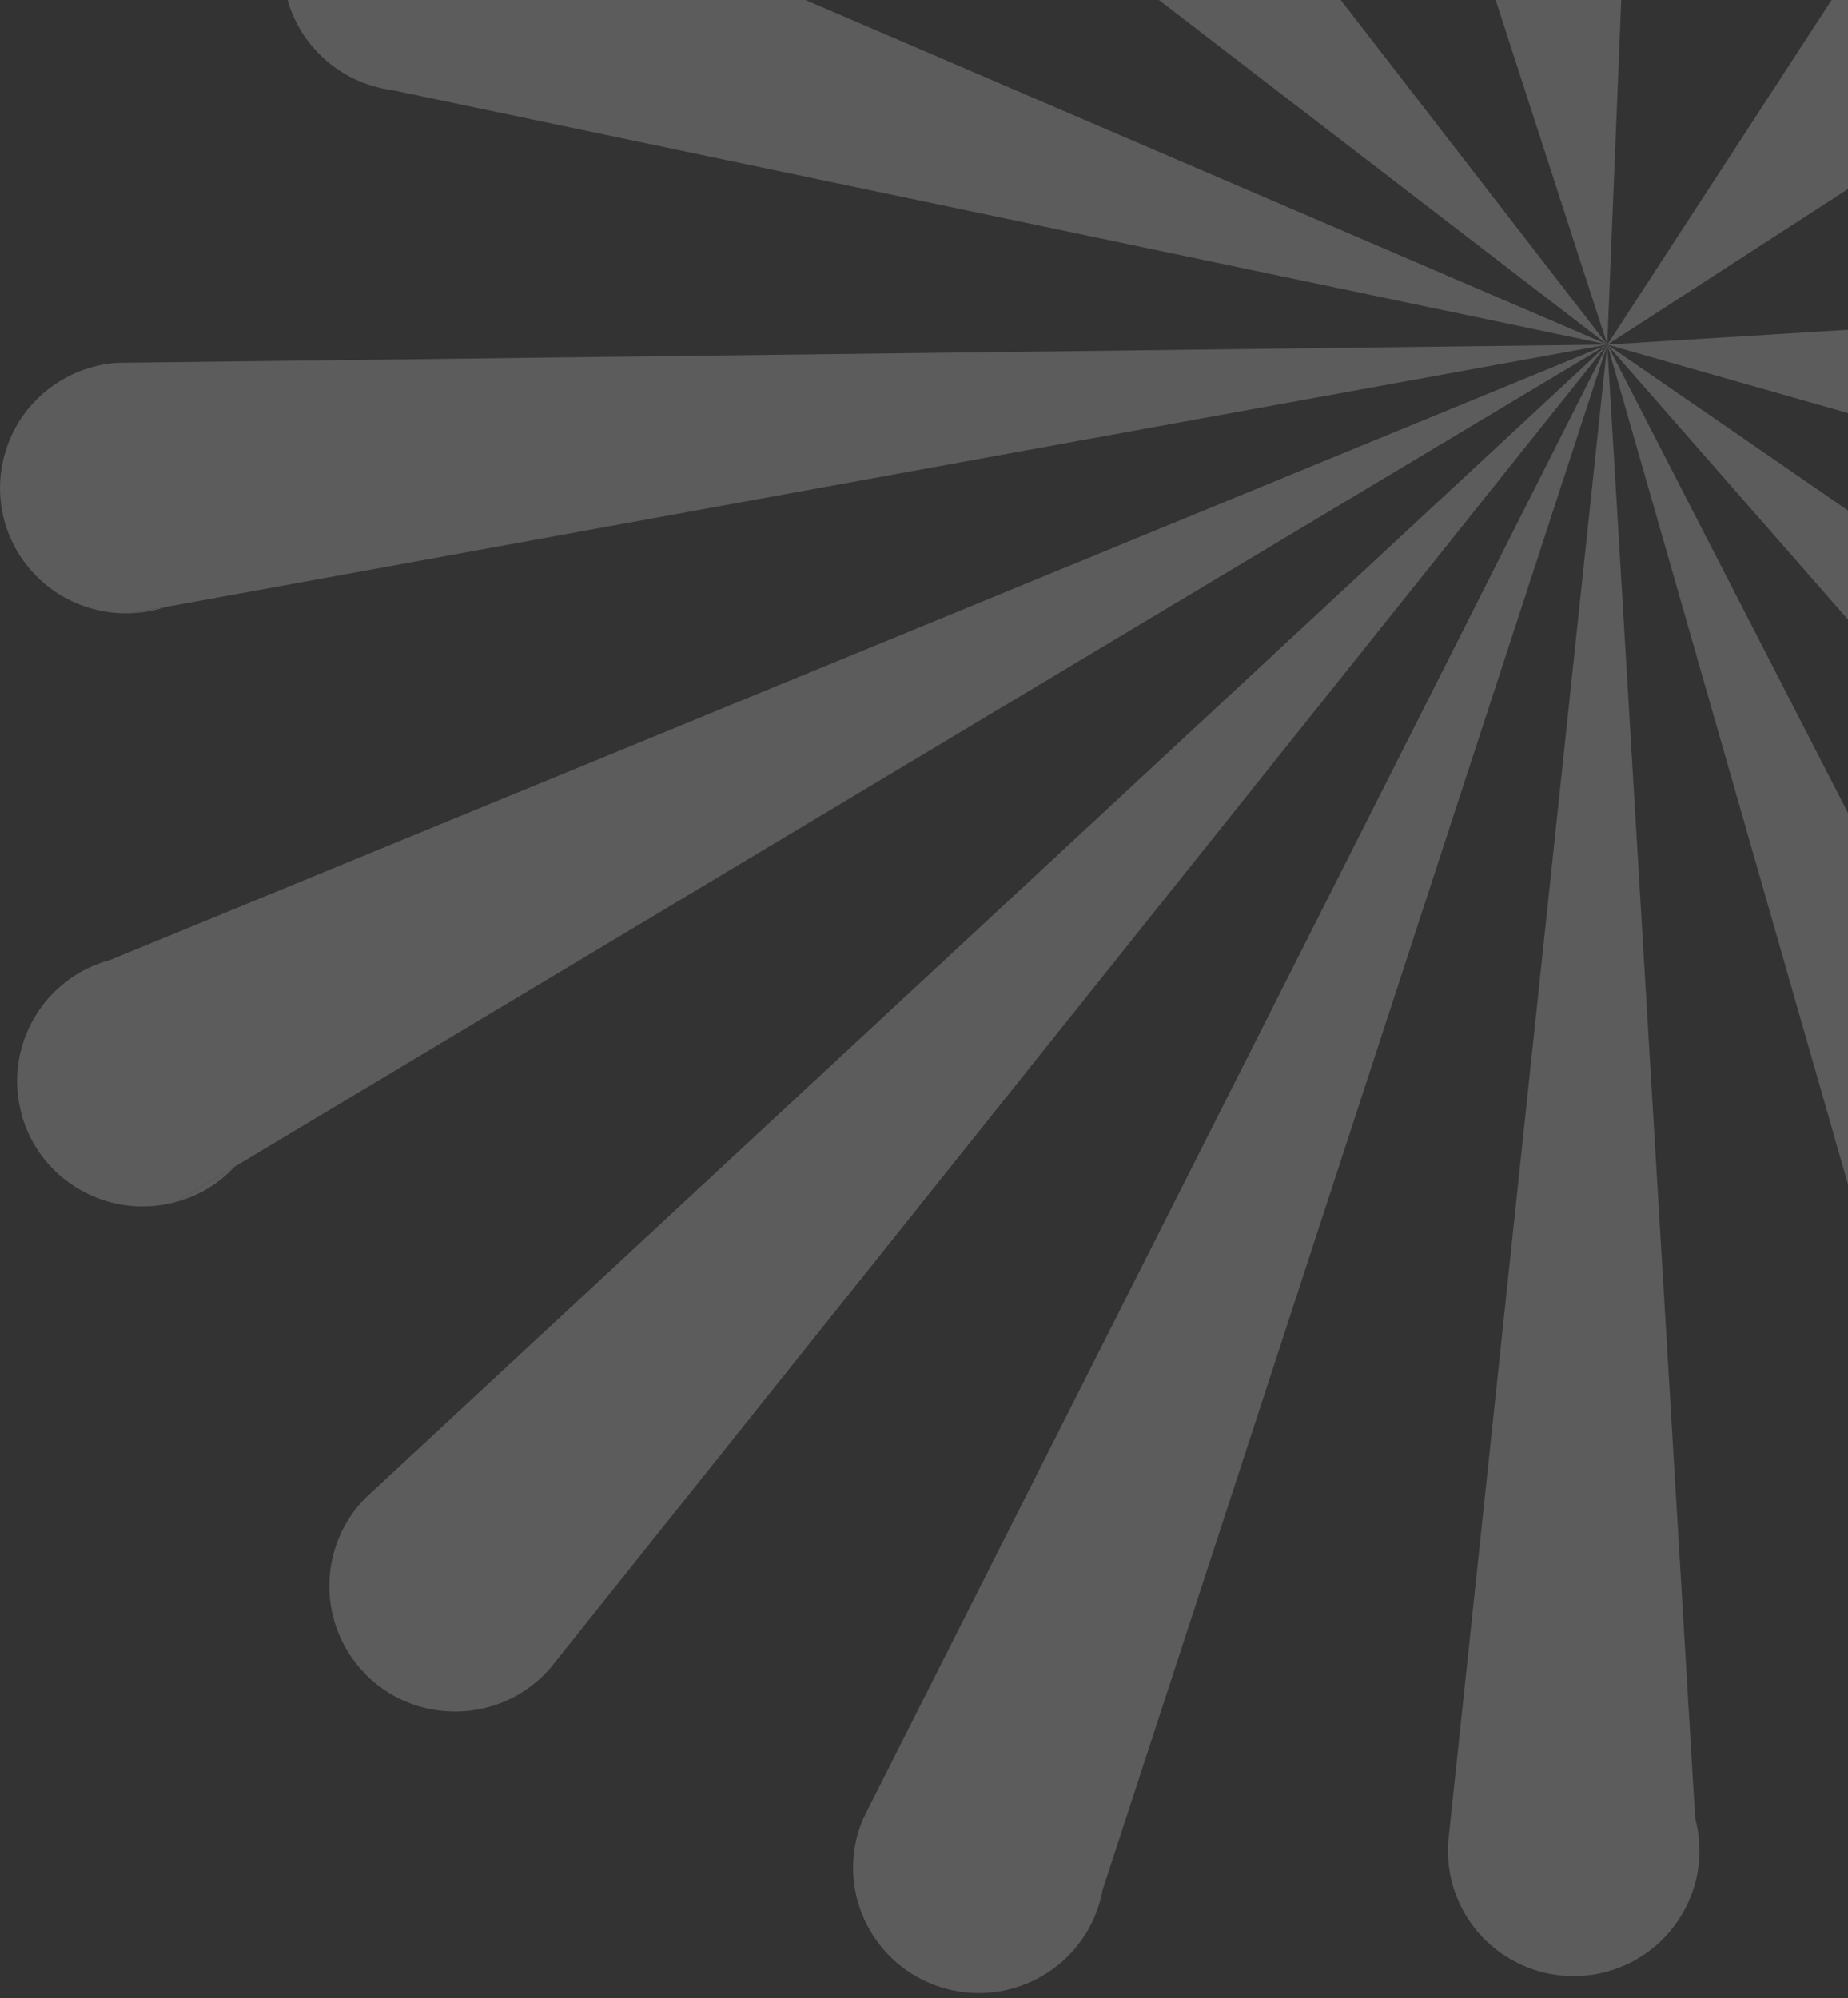
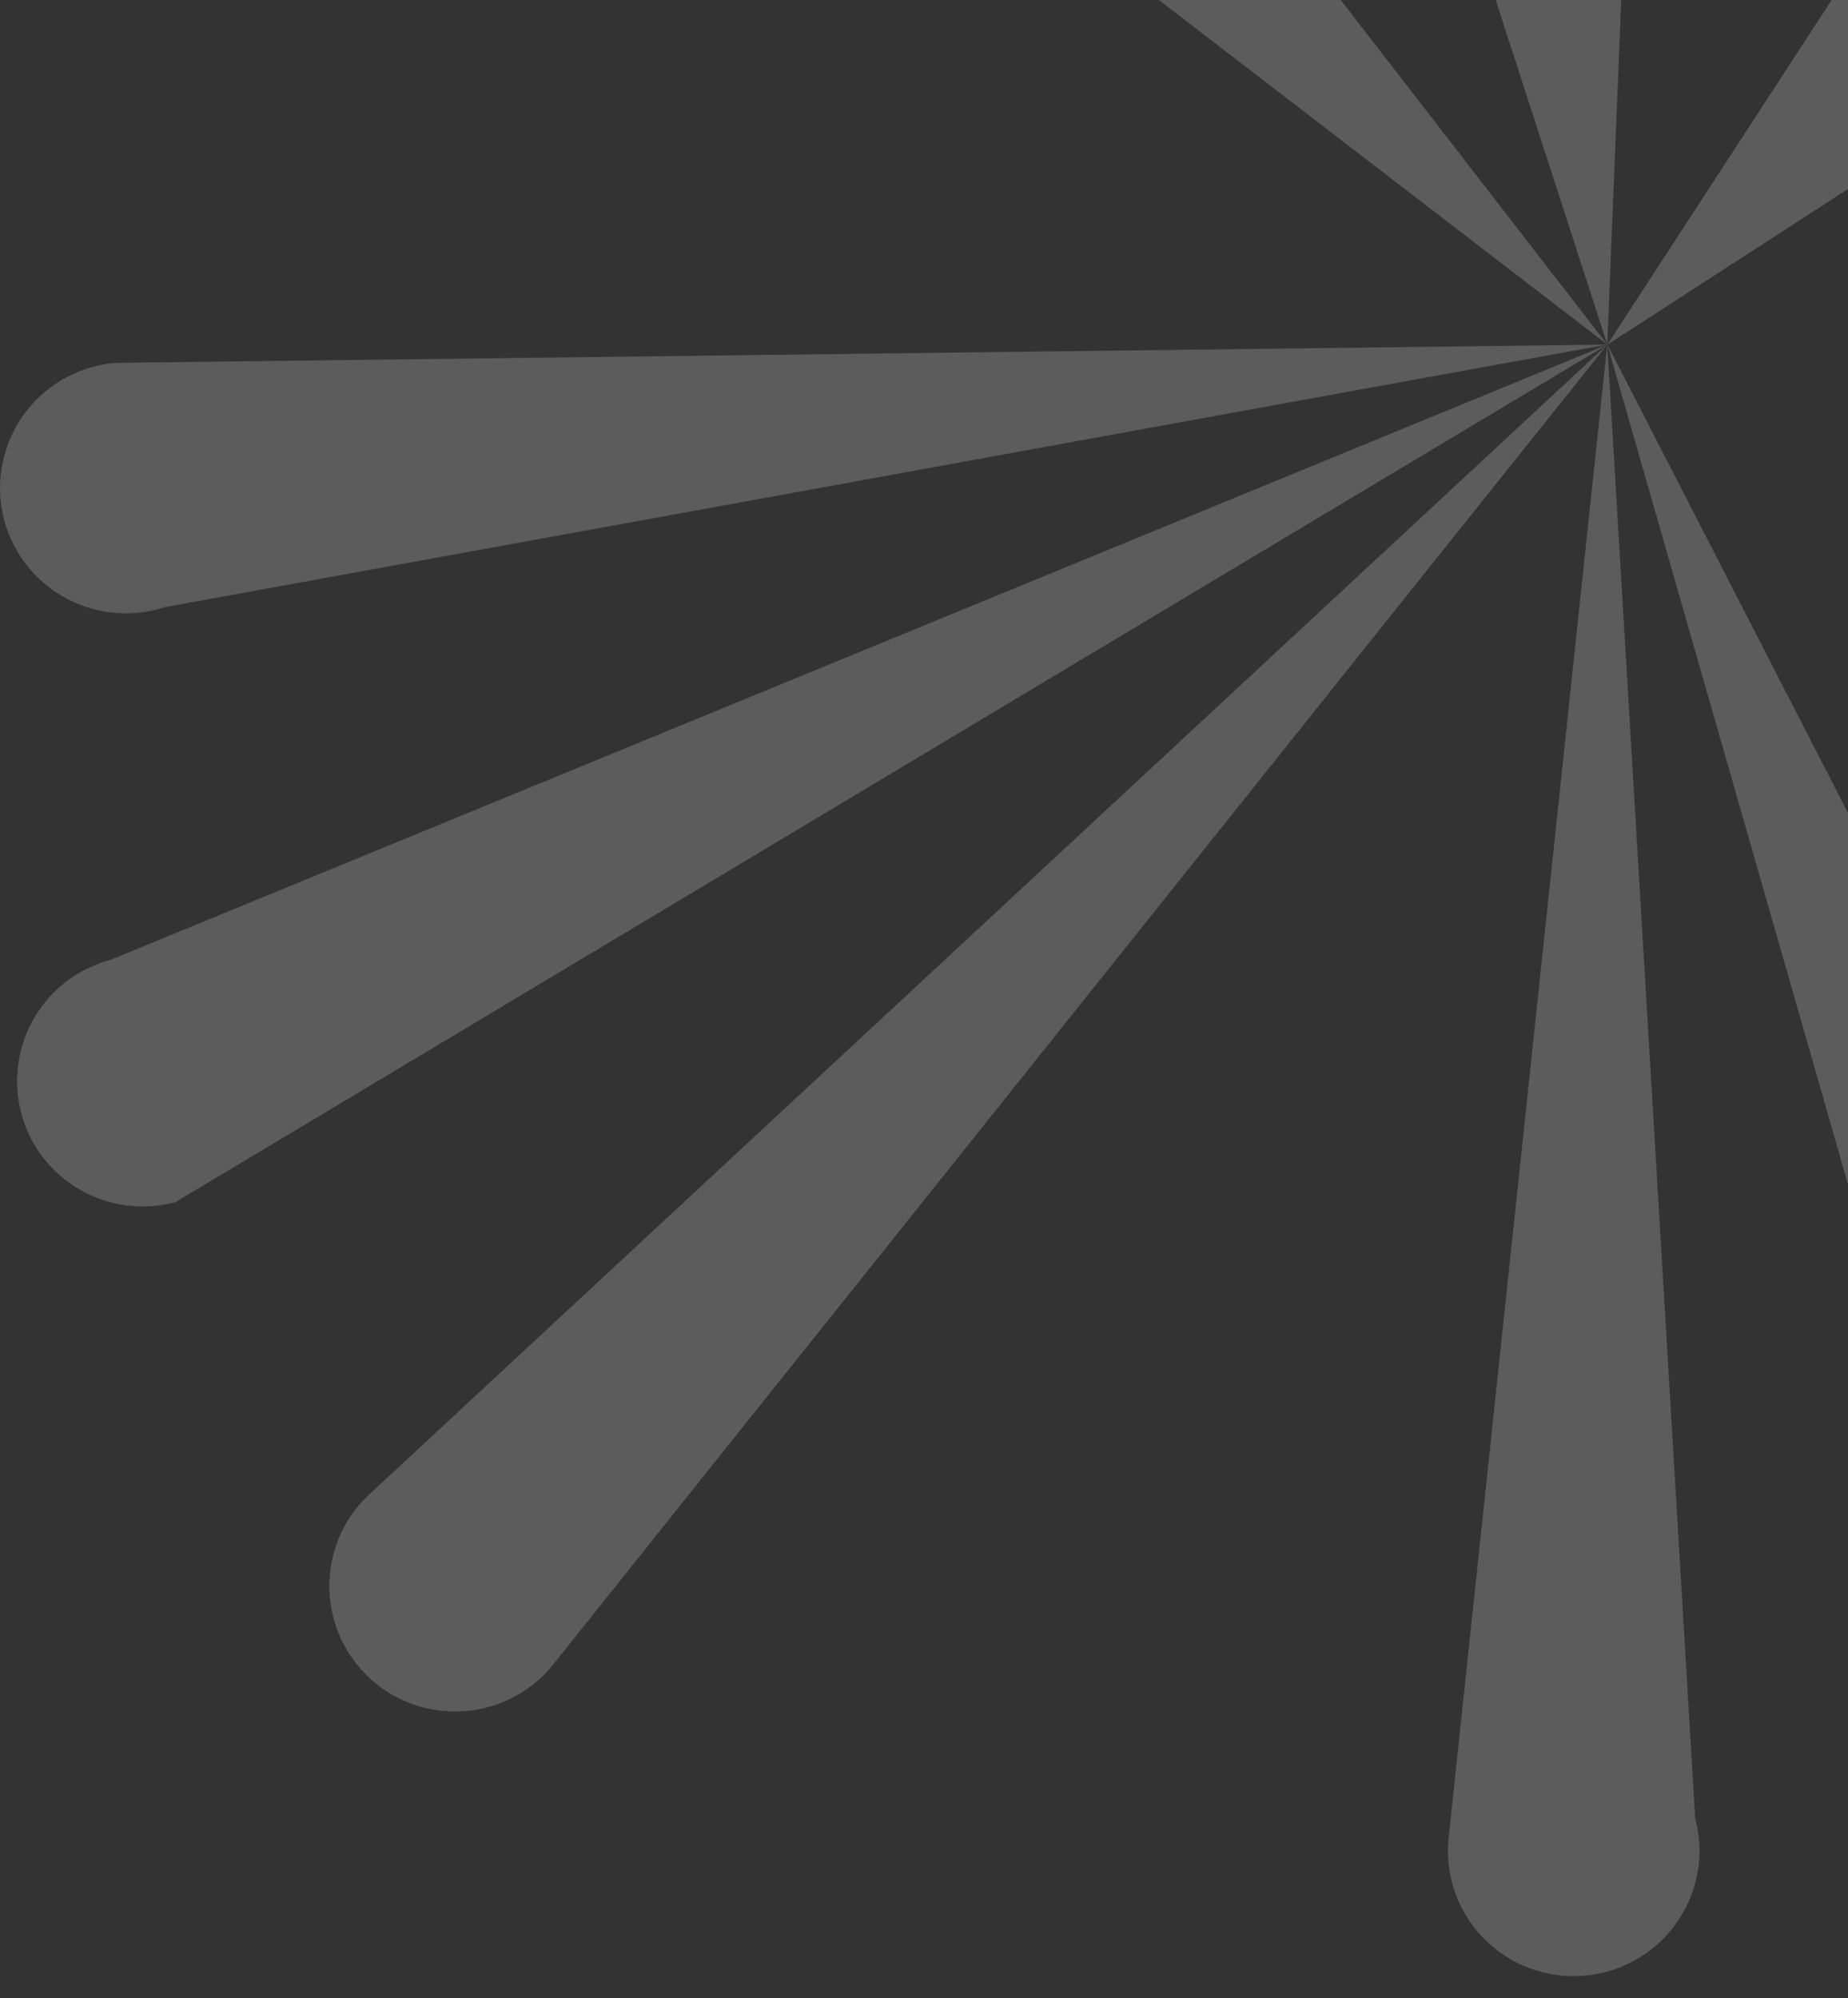
<svg xmlns="http://www.w3.org/2000/svg" width="197" height="213" viewBox="0 0 197 213" fill="none">
  <rect x="0" y="0" width="197" height="213" fill="#333333" stroke="none" />
  <g opacity="0.2">
    <path d="M212.3 173.564C210.53 171.799 209.365 169.686 208.794 167.434L208.76 167.306L171.348 36.734L233.196 157.123H233.208C236.399 162.29 235.735 169.117 231.263 173.576C226.033 178.789 217.553 178.789 212.3 173.564Z" fill="white" />
-     <path d="M241.873 117.311L241.85 117.288L171.336 36.734L258.925 97.086C263.852 100.081 266.426 106.06 264.854 111.924C262.944 119.064 255.582 123.29 248.442 121.375C245.787 120.655 243.539 119.204 241.873 117.299V117.311Z" fill="white" />
-     <path d="M171.347 36.734L248.431 31.997H248.466C255.012 31.173 261.313 35.283 263.06 41.796C264.959 48.925 260.719 56.251 253.567 58.167C251.261 58.771 248.932 58.759 246.765 58.202L246.521 58.132L171.336 36.734H171.347Z" fill="white" />
    <path d="M171.348 36.734L205.23 -15.327L205.254 -15.374C205.824 -16.326 206.512 -17.22 207.327 -18.044C212.557 -23.257 221.071 -23.257 226.301 -18.044C231.53 -12.831 231.53 -4.344 226.301 0.87C225.45 1.717 224.519 2.425 223.529 2.994L223.482 3.017L171.348 36.746V36.734Z" fill="white" />
    <path d="M171.347 36.734L148.495 -33.776L148.448 -33.916C147.481 -36.423 147.272 -39.28 148.029 -42.078C149.951 -49.207 157.312 -53.456 164.452 -51.54C170.555 -49.903 174.527 -44.365 174.387 -38.316L174.364 -37.84L171.336 36.746L171.347 36.734Z" fill="white" />
    <path d="M84.609 -33.358C82.699 -40.475 86.939 -47.802 94.09 -49.718C99.704 -51.215 105.423 -48.94 108.557 -44.446L108.673 -44.284L171.337 36.734L90.072 -25.719L89.897 -25.846C87.393 -27.588 85.448 -30.177 84.609 -33.358Z" fill="white" />
-     <path d="M34.081 5.816C28.839 0.591 28.839 -7.873 34.069 -13.086C37.889 -16.895 43.422 -17.928 48.186 -16.186L49.456 -15.641L171.347 36.723L41.873 9.624C39.019 9.252 36.27 7.987 34.081 5.816Z" fill="white" />
    <path d="M0.467 48.554C1.969 42.934 6.861 39.114 12.359 38.685H12.429L13.908 38.661H14.188L171.348 36.734L17.554 64.727L14.036 65.366H14.013C12.673 65.435 11.299 65.284 9.936 64.924C2.785 63.009 -1.467 55.682 0.467 48.554Z" fill="white" />
    <path d="M14.036 65.377L17.553 64.739C16.435 65.122 15.247 65.319 14.036 65.377Z" fill="white" />
    <path d="M2.284 118.704C0.362 111.575 4.614 104.238 11.754 102.334L171.337 36.746L24.985 124.394L18.696 128.155C11.544 130.071 4.183 125.833 2.273 118.716L2.284 118.704Z" fill="white" />
-     <path d="M18.719 128.144L25.008 124.382C23.355 126.147 21.235 127.482 18.719 128.144Z" fill="white" />
    <path d="M39.031 178.533C33.801 173.32 33.801 164.833 39.031 159.62L39.672 159.028L171.336 36.734L59.333 176.989L58.774 177.697C58.529 177.988 58.273 178.266 57.993 178.545C52.764 183.758 44.249 183.758 39.02 178.545L39.031 178.533Z" fill="white" />
-     <path d="M91.4 195.647C91.586 194.962 91.831 194.265 92.134 193.638H92.145L92.728 192.443L92.763 192.385L171.349 36.734L117.549 201.441C117.479 201.824 117.397 202.195 117.292 202.567C115.382 209.684 108.021 213.922 100.881 212.018C93.729 210.102 89.478 202.776 91.4 195.635V195.647Z" fill="white" />
    <path d="M154.808 200.767C154.4 199.223 154.272 197.679 154.4 196.17L154.481 195.415L171.335 36.734L180.712 193.847C182.622 200.965 178.382 208.291 171.231 210.207C164.079 212.122 156.729 207.896 154.808 200.767Z" fill="white" />
  </g>
</svg>